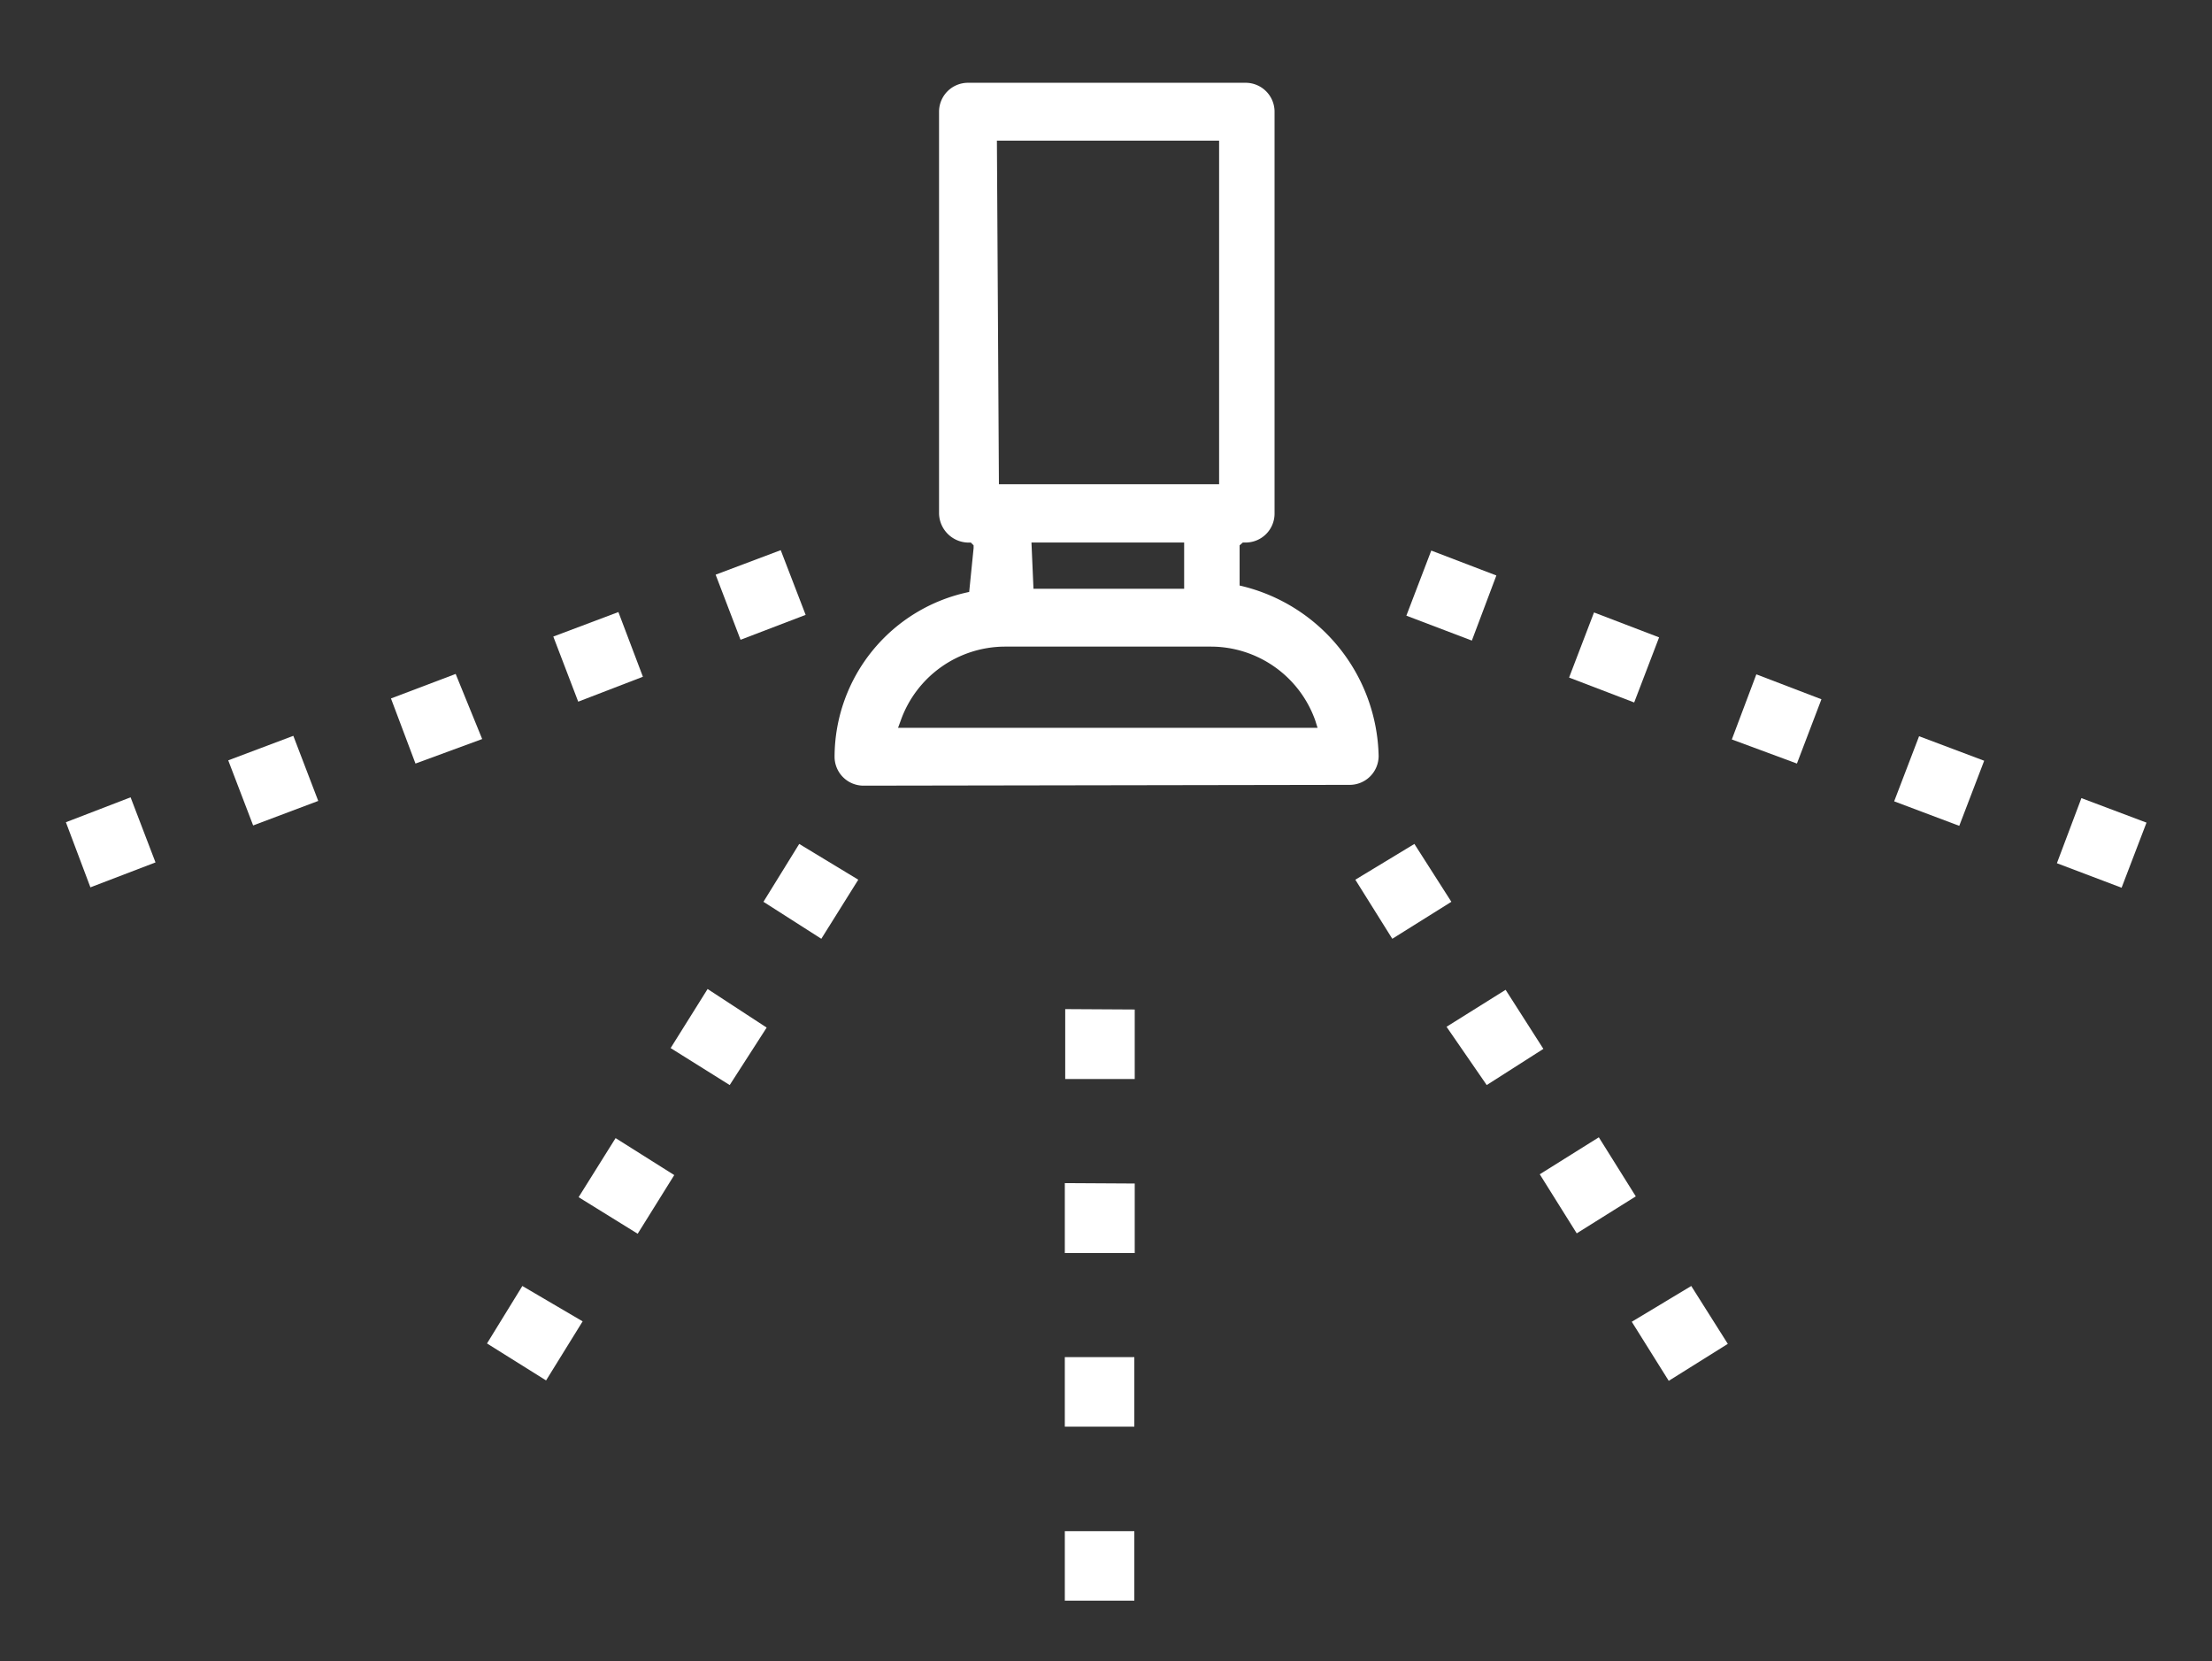
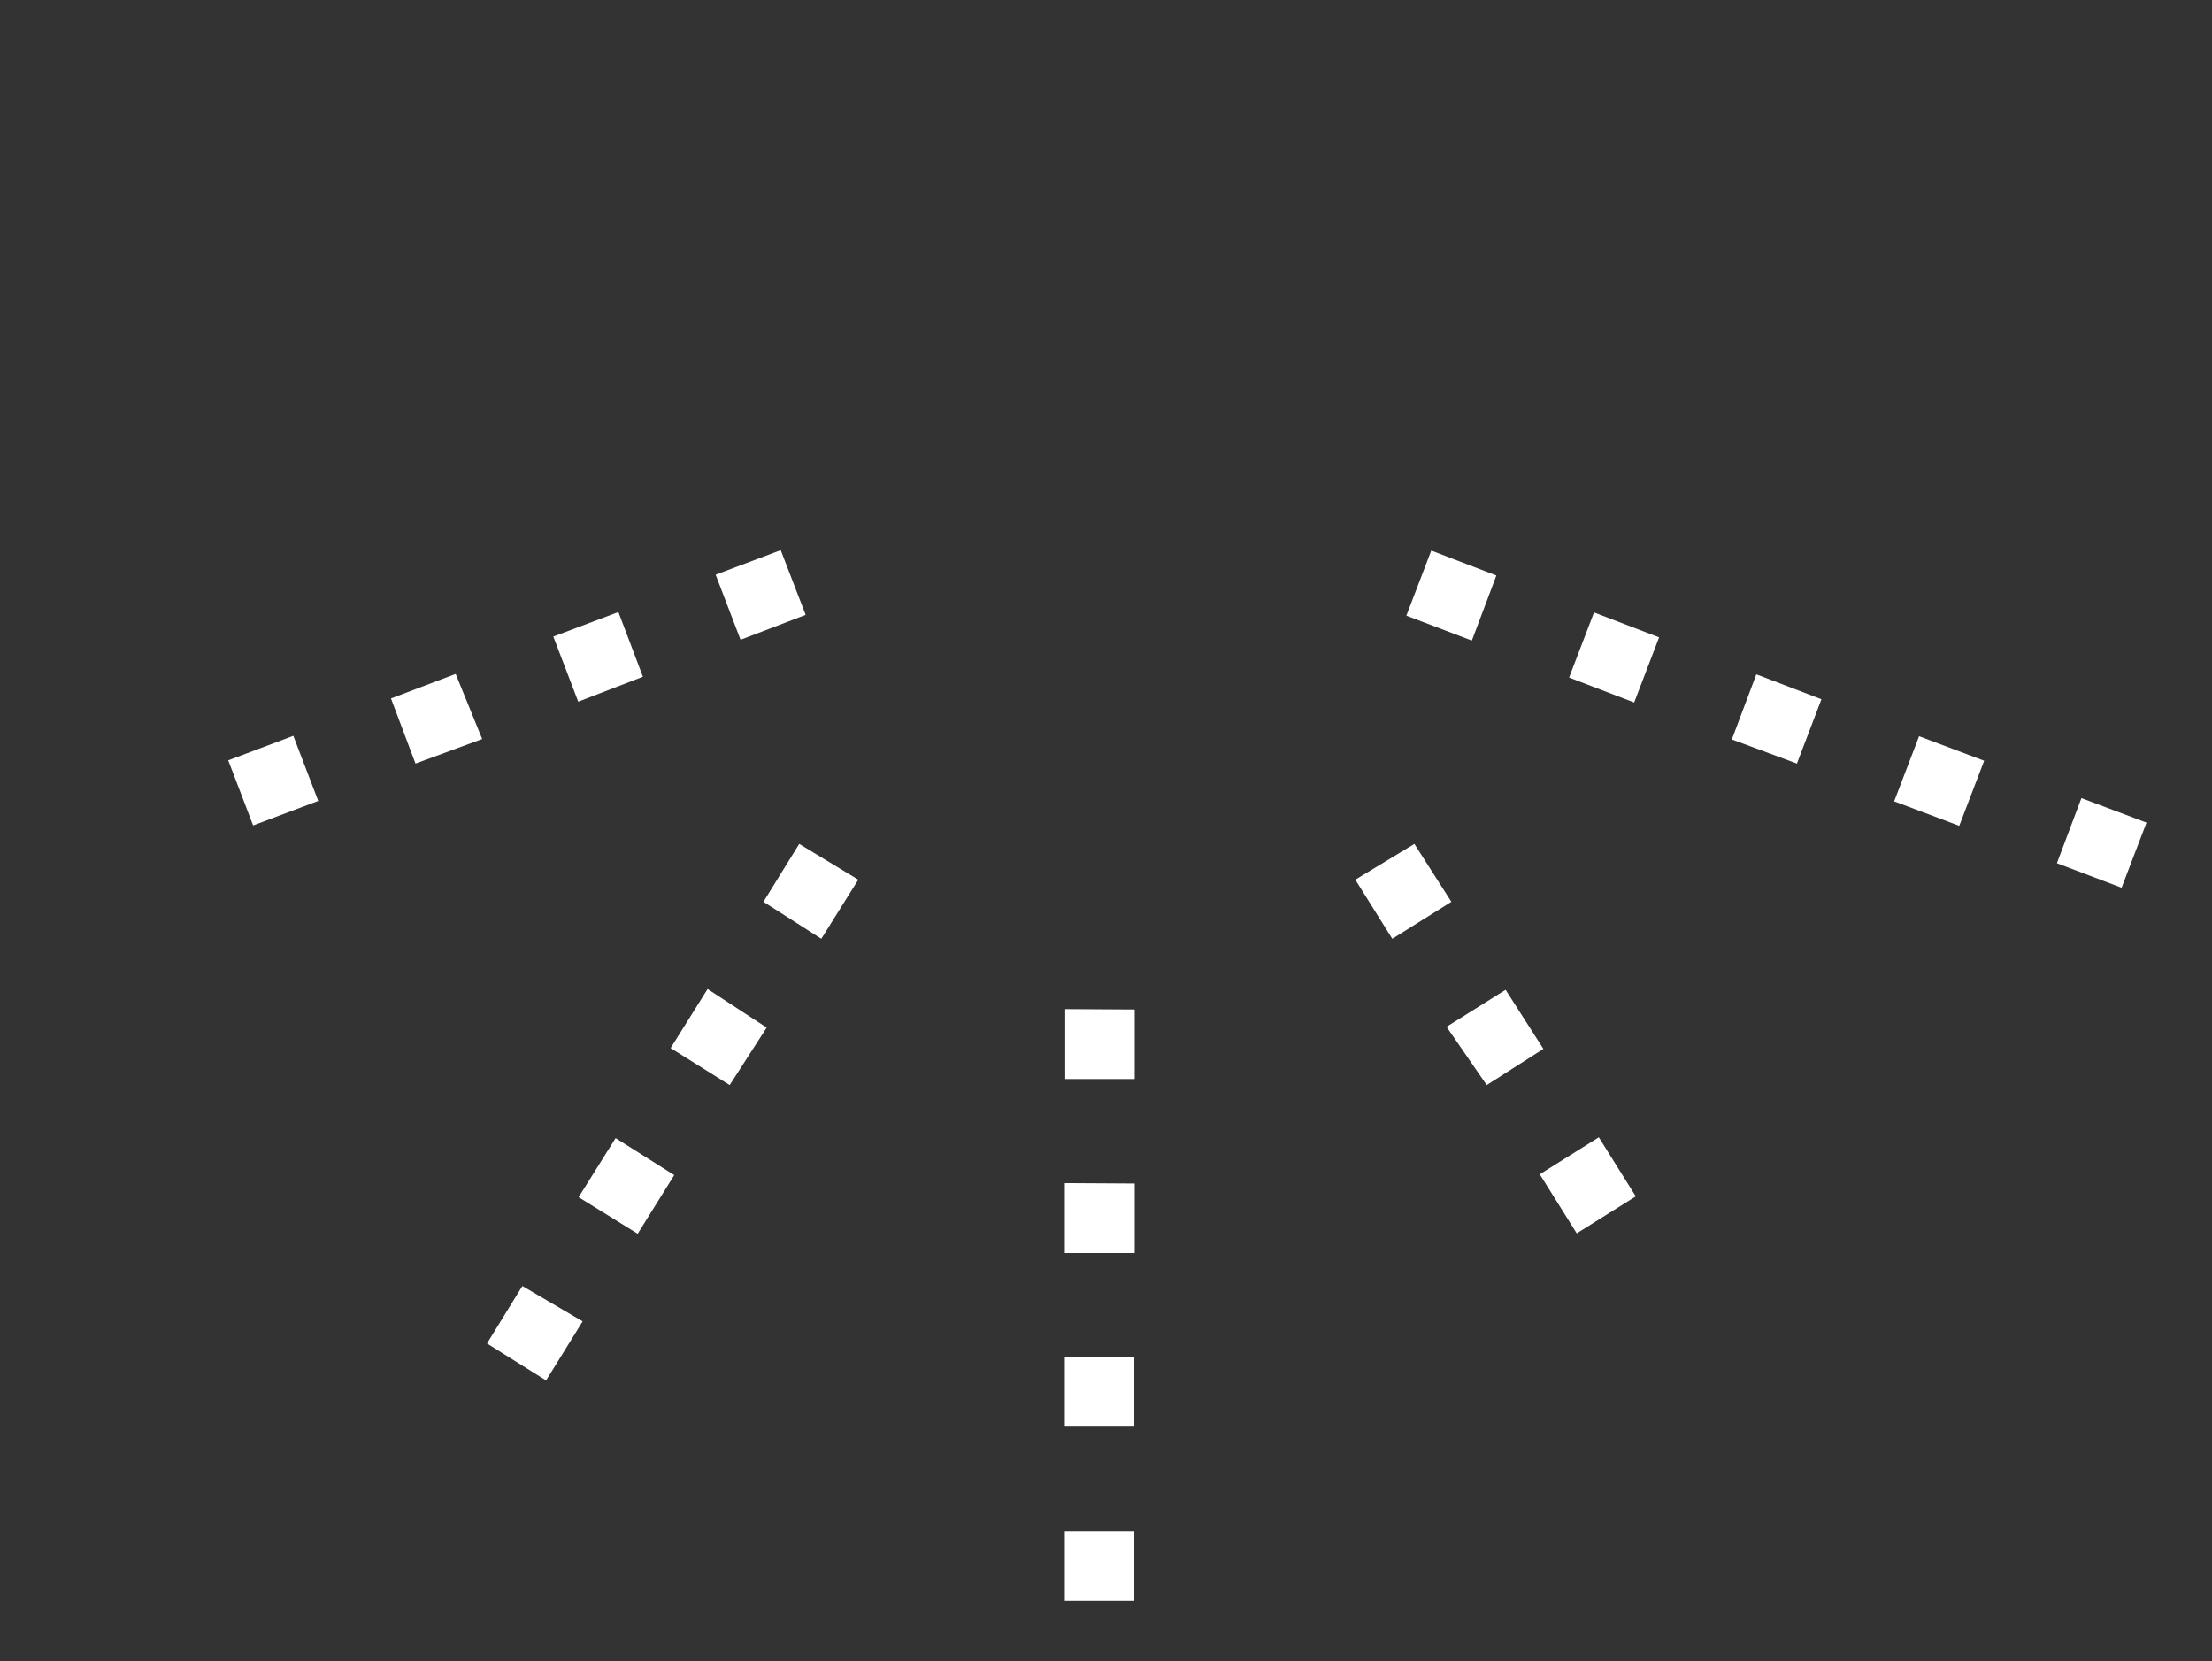
<svg xmlns="http://www.w3.org/2000/svg" id="Layer_1" data-name="Layer 1" viewBox="0 0 55.05 41.34">
  <rect x="0" y="0" width="55.05" height="41.34" fill="#333333" stroke="none" />
  <defs>
    <style>.cls-1{fill:#fff;}</style>
  </defs>
  <path class="cls-1" d="M37.24,14.32l-.61,1.62L35,15.32l.62-1.62Zm0,0" />
  <path class="cls-1" d="M53.42,20.47l-.62,1.62-1.61-.61.61-1.62Zm0,0" />
  <path class="cls-1" d="M49.38,18.93l-.62,1.62-1.62-.61.62-1.62Zm0,0" />
  <path class="cls-1" d="M41.29,15.86l-.62,1.62-1.62-.62.62-1.62Zm0,0" />
  <path class="cls-1" d="M45.33,17.4,44.72,19,43.1,18.4l.61-1.62Zm0,0" />
-   <path class="cls-1" d="M43,33.44l-1.47.92-.92-1.47L42.09,32Zm0,0" />
  <path class="cls-1" d="M36.12,22.44l-1.47.92-.92-1.47L35.2,21Zm0,0" />
  <path class="cls-1" d="M40.71,29.77l-1.47.92-.92-1.47,1.47-.92Zm0,0" />
  <path class="cls-1" d="M38.41,26.1,37,27,36,25.55l1.47-.92Zm0,0" />
  <path class="cls-1" d="M7.92,19.93l-1.62.61-.62-1.62,1.62-.61Zm0,0" />
  <path class="cls-1" d="M16,16.84l-1.61.62-.62-1.62,1.62-.61Zm0,0" />
-   <path class="cls-1" d="M3.87,21.46l-1.62.62-.61-1.62,1.61-.62Zm0,0" />
  <path class="cls-1" d="M12,18.39,10.34,19l-.61-1.62,1.61-.61Zm0,0" />
  <path class="cls-1" d="M20.05,15.3l-1.62.62-.62-1.62,1.62-.61Zm0,0" />
  <path class="cls-1" d="M28.23,38.1v1.73H26.5V38.1Zm0,0" />
  <path class="cls-1" d="M28.24,29.45v1.73H26.5V29.44Zm0,0" />
  <path class="cls-1" d="M28.23,33.77V35.5H26.5V33.77Zm0,0" />
  <path class="cls-1" d="M28.24,25.12v1.73H26.51V25.11Zm0,0" />
  <path class="cls-1" d="M21.36,21.89l-.92,1.47L19,22.44,19.89,21Zm0,0" />
  <path class="cls-1" d="M14.5,32.88l-.91,1.47-1.47-.92L13,32Zm0,0" />
  <path class="cls-1" d="M16.78,29.24l-.91,1.46-1.47-.91.92-1.47Zm0,0" />
  <path class="cls-1" d="M19.08,25.57,18.16,27l-1.47-.92.92-1.47Zm0,0" />
-   <path class="cls-1" d="M21.49,19.55a.72.72,0,0,1-.72-.72,4.2,4.2,0,0,1,3.35-4.1l.11-1.09v-.07l-.07-.07a.74.74,0,0,1-.79-.72v-10a.72.72,0,0,1,.72-.72H31a.72.72,0,0,1,.72.72v10a.72.72,0,0,1-.72.72h-.07l-.08.07v1a4.45,4.45,0,0,1,3.46,4.24.72.72,0,0,1-.72.72ZM25,16.09a2.76,2.76,0,0,0-2.58,1.83l-.07.19H32.79l-.06-.19a2.76,2.76,0,0,0-2.59-1.83Zm.72-1.44h3.75V13.5H25.67Zm-.86-2.6h5.48V3.5H24.81Z" />
</svg>